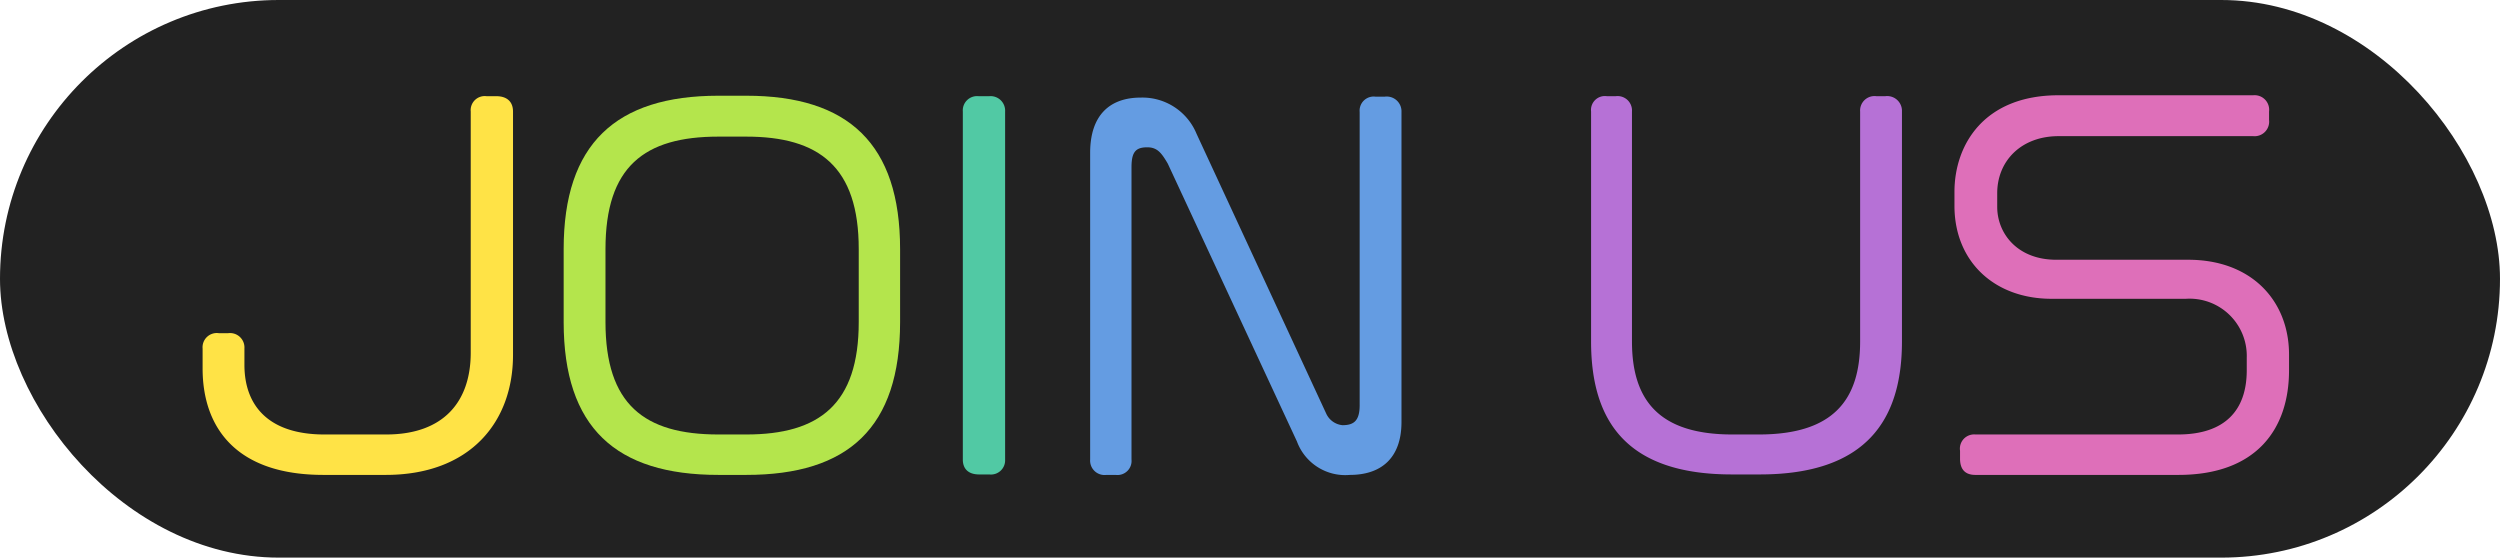
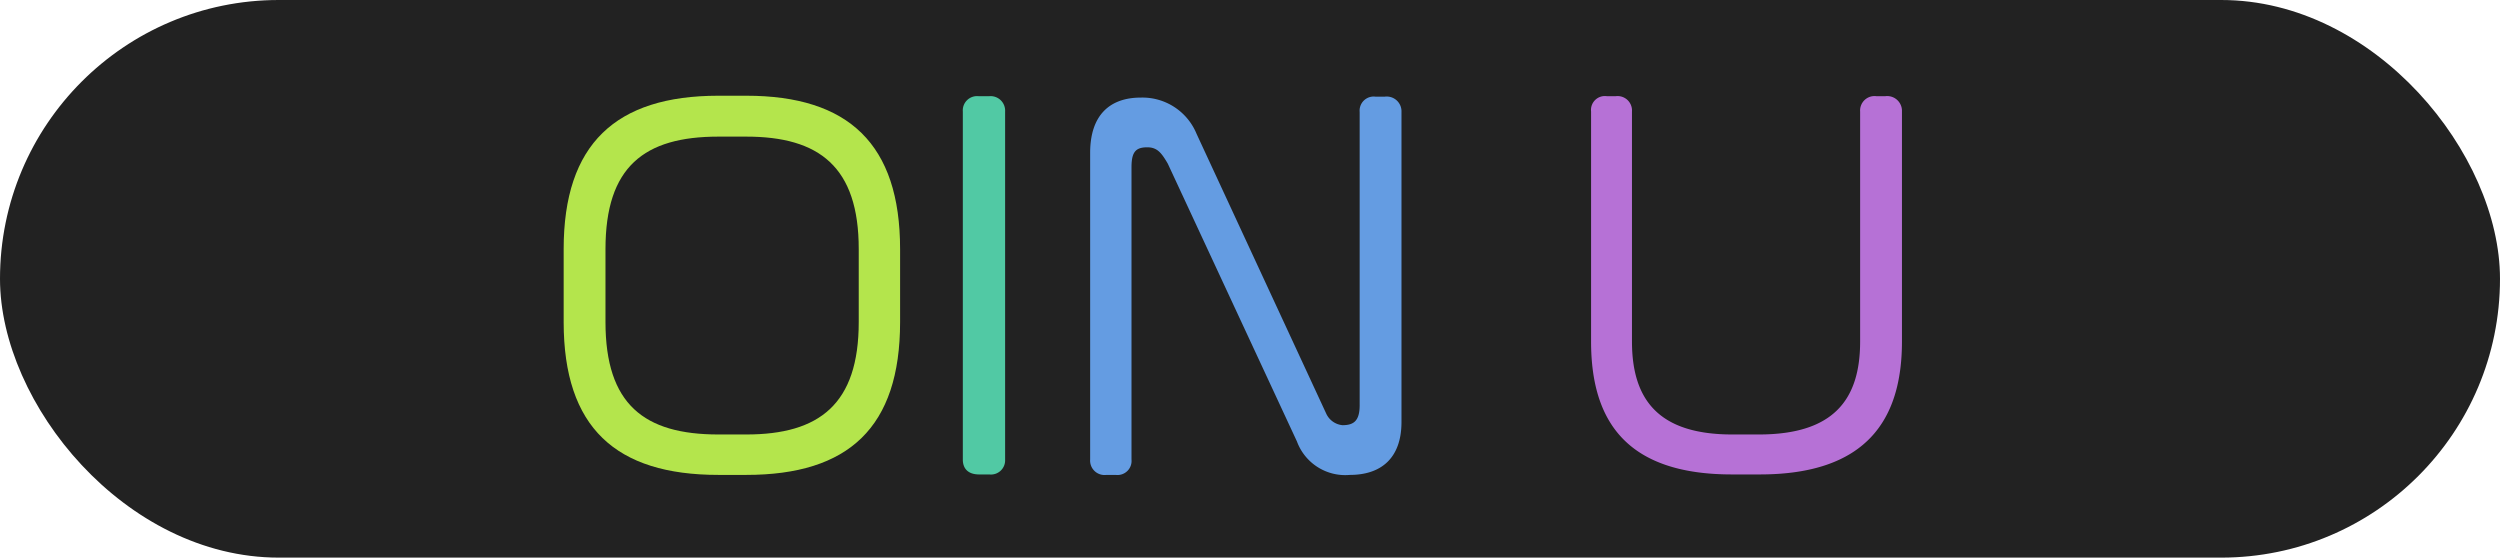
<svg xmlns="http://www.w3.org/2000/svg" width="269" height="60" viewBox="0 0 269 60">
  <defs>
    <style>.a{fill:#222;}.b{fill:#ffe346;}.c{fill:#b4e54c;}.d{fill:#51c9a4;}.e{fill:#649ce2;}.f{fill:#b671d6;}.g{fill:#de6fb9;}</style>
  </defs>
  <g transform="translate(-833 -887)">
    <rect class="a" width="269" height="60" rx="30" transform="translate(833 887)" />
-     <path class="b" d="M35.2-10.8V-37c0-1.1-.7-1.65-1.8-1.65H32.35A1.515,1.515,0,0,0,30.65-37v25.95c0,5.25-2.9,8.8-9.1,8.8H14.9c-5.9,0-8.6-3-8.6-7.5V-11.5a1.553,1.553,0,0,0-1.75-1.65h-1A1.532,1.532,0,0,0,1.8-11.5v2.15C1.8-3.1,5.3,2.1,14.8,2.1h6.7C30.6,2.1,35.2-3.6,35.2-10.8Z" transform="translate(853 936)" />
    <path class="c" d="M38.85-14.35V-22.2c0-11.3-5.55-16.5-16.55-16.5h-3C8.25-38.7,2.65-33.5,2.65-22.2v7.85C2.65-3,8.25,2.1,19.3,2.1h3C33.3,2.1,38.85-3,38.85-14.35Zm-4.45,0c0,8.85-4.25,12.1-12.1,12.1h-3c-8,0-12.15-3.25-12.15-12.1V-22.2c0-8.85,4.15-12.1,12.15-12.1h3c7.85,0,12.1,3.25,12.1,12.1Z" transform="translate(891 936)" />
    <path class="d" d="M9.15.45V-37a1.563,1.563,0,0,0-1.7-1.65H6.3A1.538,1.538,0,0,0,4.6-37V.45c0,1,.6,1.6,1.75,1.6h1.1A1.526,1.526,0,0,0,9.15.45Z" transform="translate(932 936)" />
    <path class="e" d="M36.8-3.6V-36.95A1.592,1.592,0,0,0,35-38.6H34a1.515,1.515,0,0,0-1.7,1.65V-5.4c0,1.7-.65,2.15-1.85,2.15A2.15,2.15,0,0,1,28.7-4.5L14.75-34.6a6.3,6.3,0,0,0-6-3.9c-3.35,0-5.45,1.9-5.45,5.95v33A1.553,1.553,0,0,0,5.05,2.1h1A1.515,1.515,0,0,0,7.75.45V-31c0-1.65.45-2.15,1.7-2.15,1.1,0,1.55.65,2.2,1.75L25.55-1.5a5.541,5.541,0,0,0,5.7,3.6C34.55,2.1,36.8.35,36.8-3.6Z" transform="translate(947 936)" />
    <path class="f" d="M36.65-12.25V-37a1.592,1.592,0,0,0-1.8-1.65H33.9A1.553,1.553,0,0,0,32.15-37v24.75c0,6.3-2.9,10-10.9,10H18.4c-7.75,0-10.8-3.55-10.8-10V-37a1.553,1.553,0,0,0-1.75-1.65H4.9A1.494,1.494,0,0,0,3.2-37v24.75c0,8.6,3.85,14.3,15.15,14.3h3C32.65,2.05,36.65-3.65,36.65-12.25Z" transform="translate(1001 936)" />
-     <path class="g" d="M38.3-9.15v-1.7c0-5.75-4-10.2-10.85-10.2H13.25c-4.15,0-6.35-2.8-6.35-5.7V-28.2c0-3.5,2.6-6.15,6.6-6.15H34.45a1.566,1.566,0,0,0,1.7-1.75V-37a1.566,1.566,0,0,0-1.7-1.75H13.5c-8,0-11.2,5.3-11.2,10.4v1.5c0,5.95,4.25,10,10.45,10H27.2a6.155,6.155,0,0,1,6.55,6.35v1.35c0,4.3-2.35,6.9-7.4,6.9H4.55A1.53,1.53,0,0,0,2.9-.5V.35c0,1.1.5,1.75,1.65,1.75H26.4C34.8,2.1,38.3-2.85,38.3-9.15Z" transform="translate(1041 936)" />
  </g>
</svg>